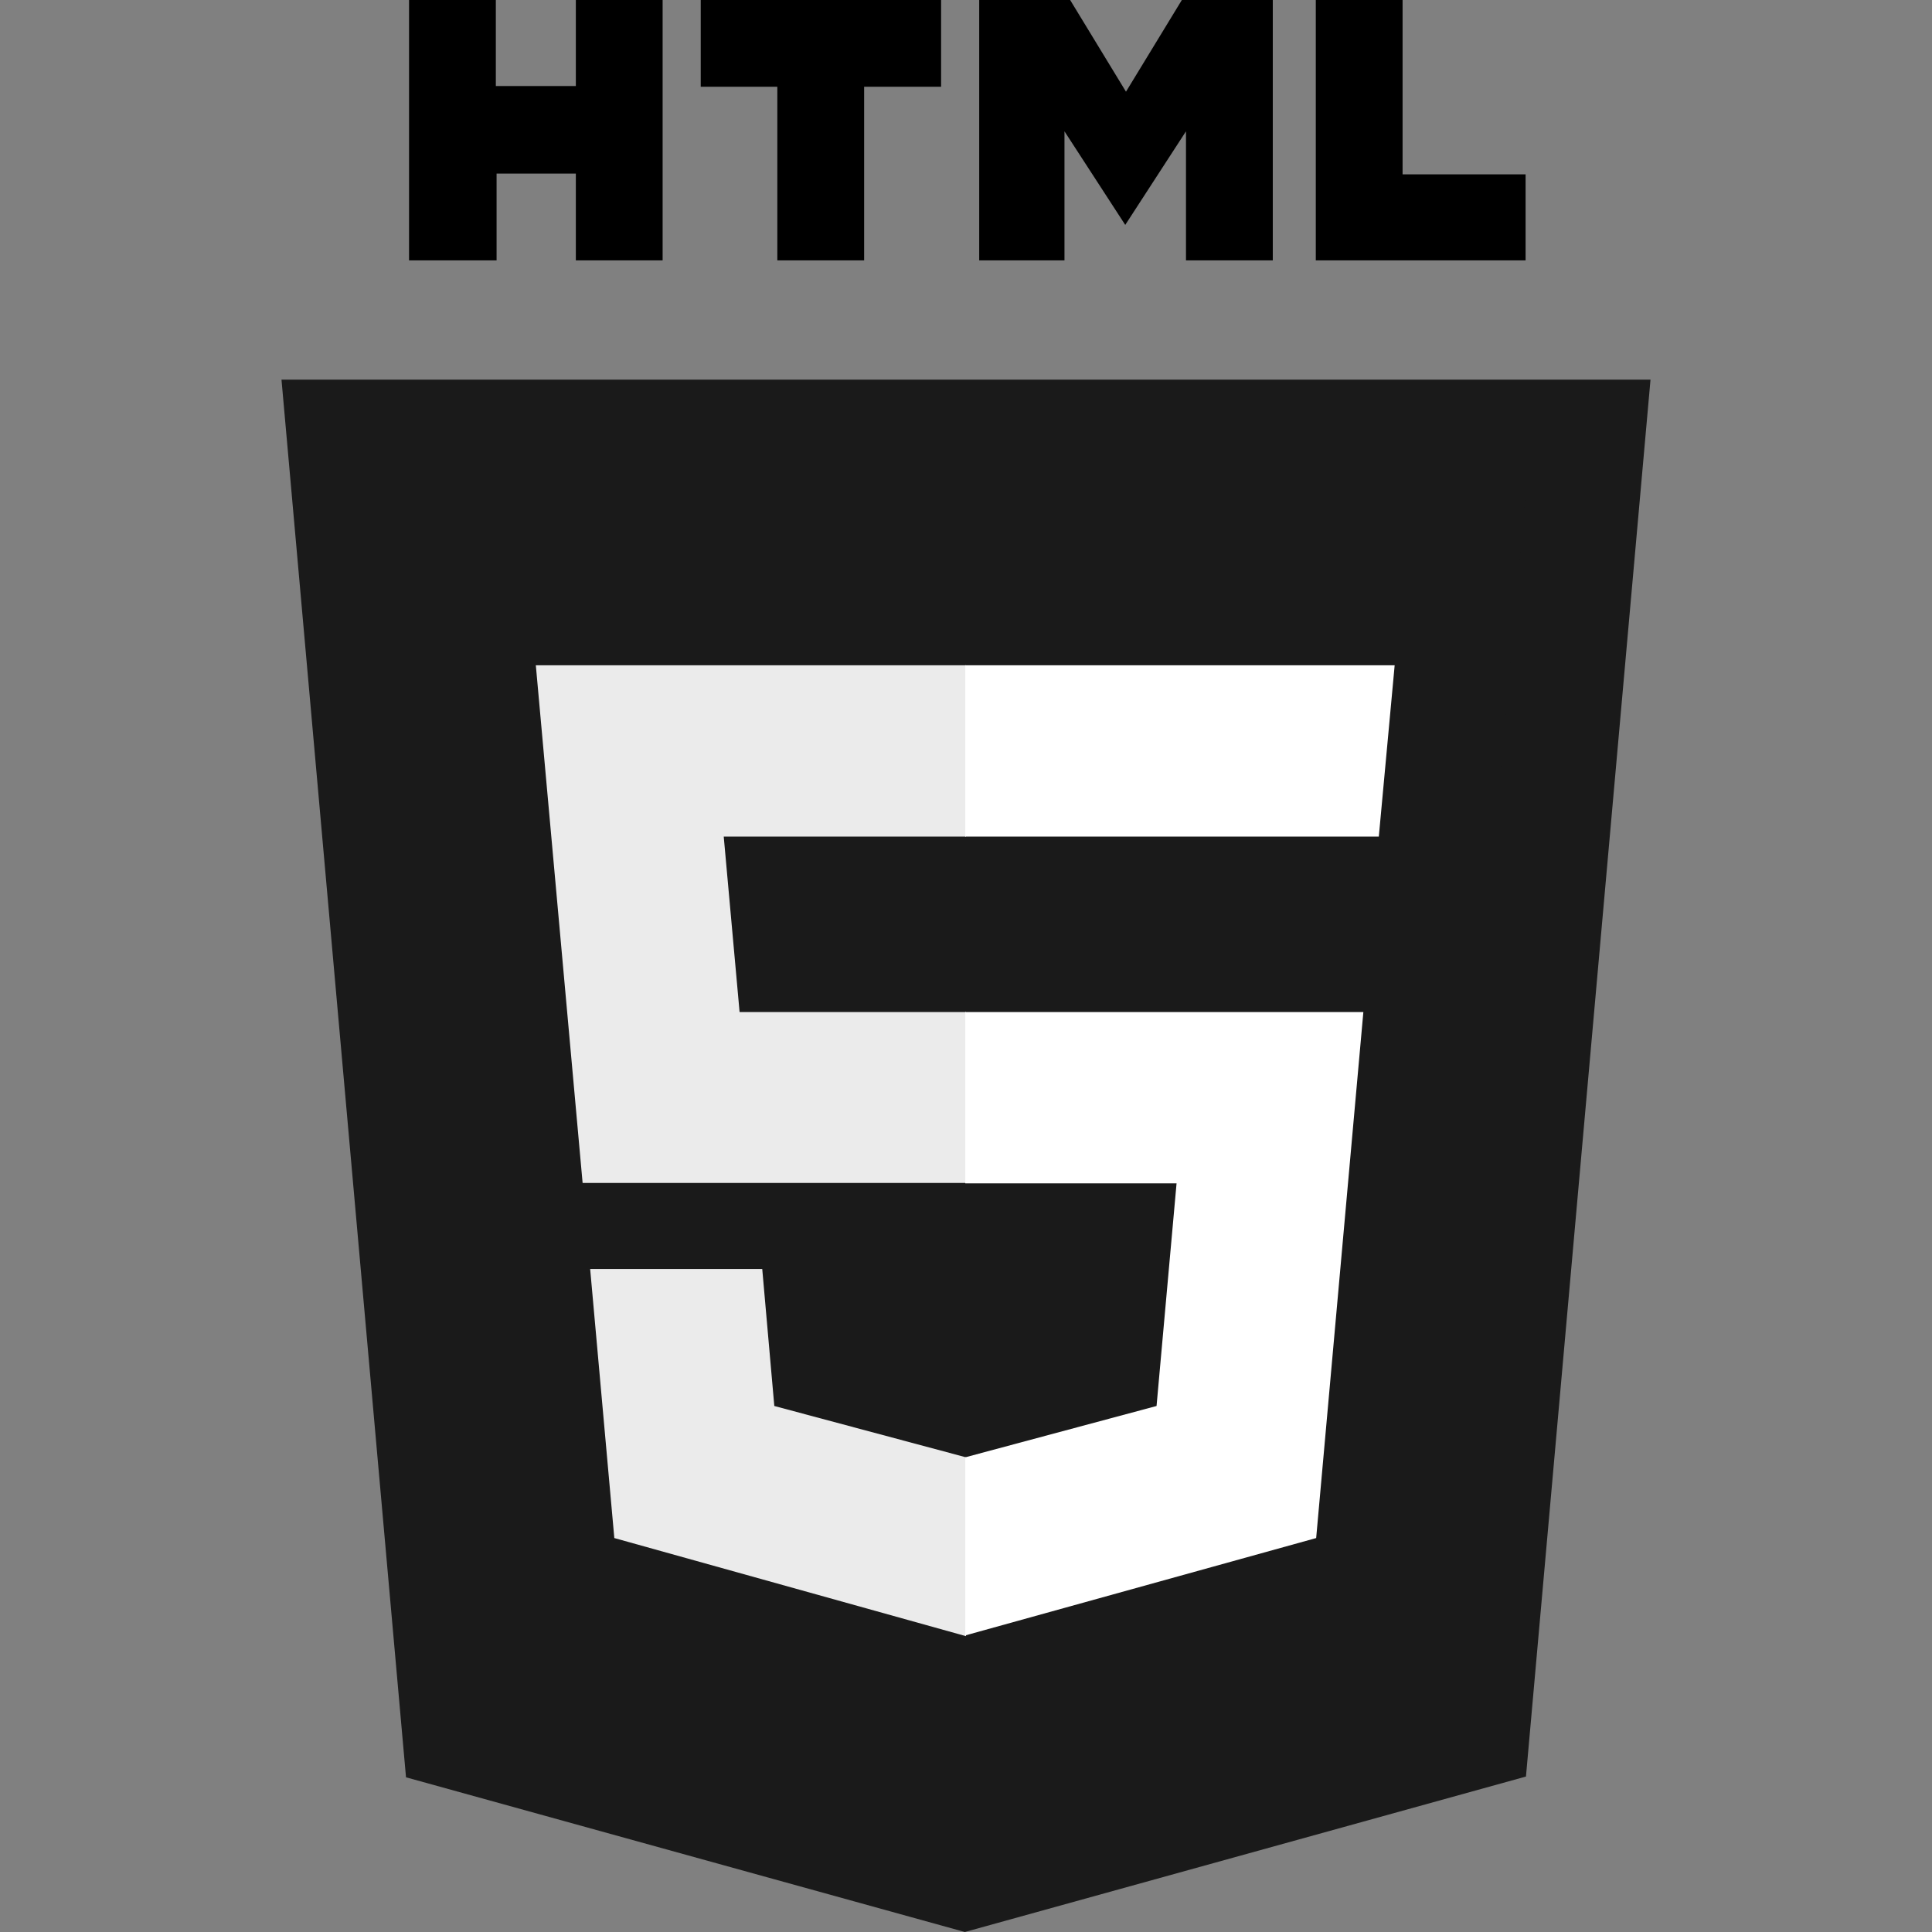
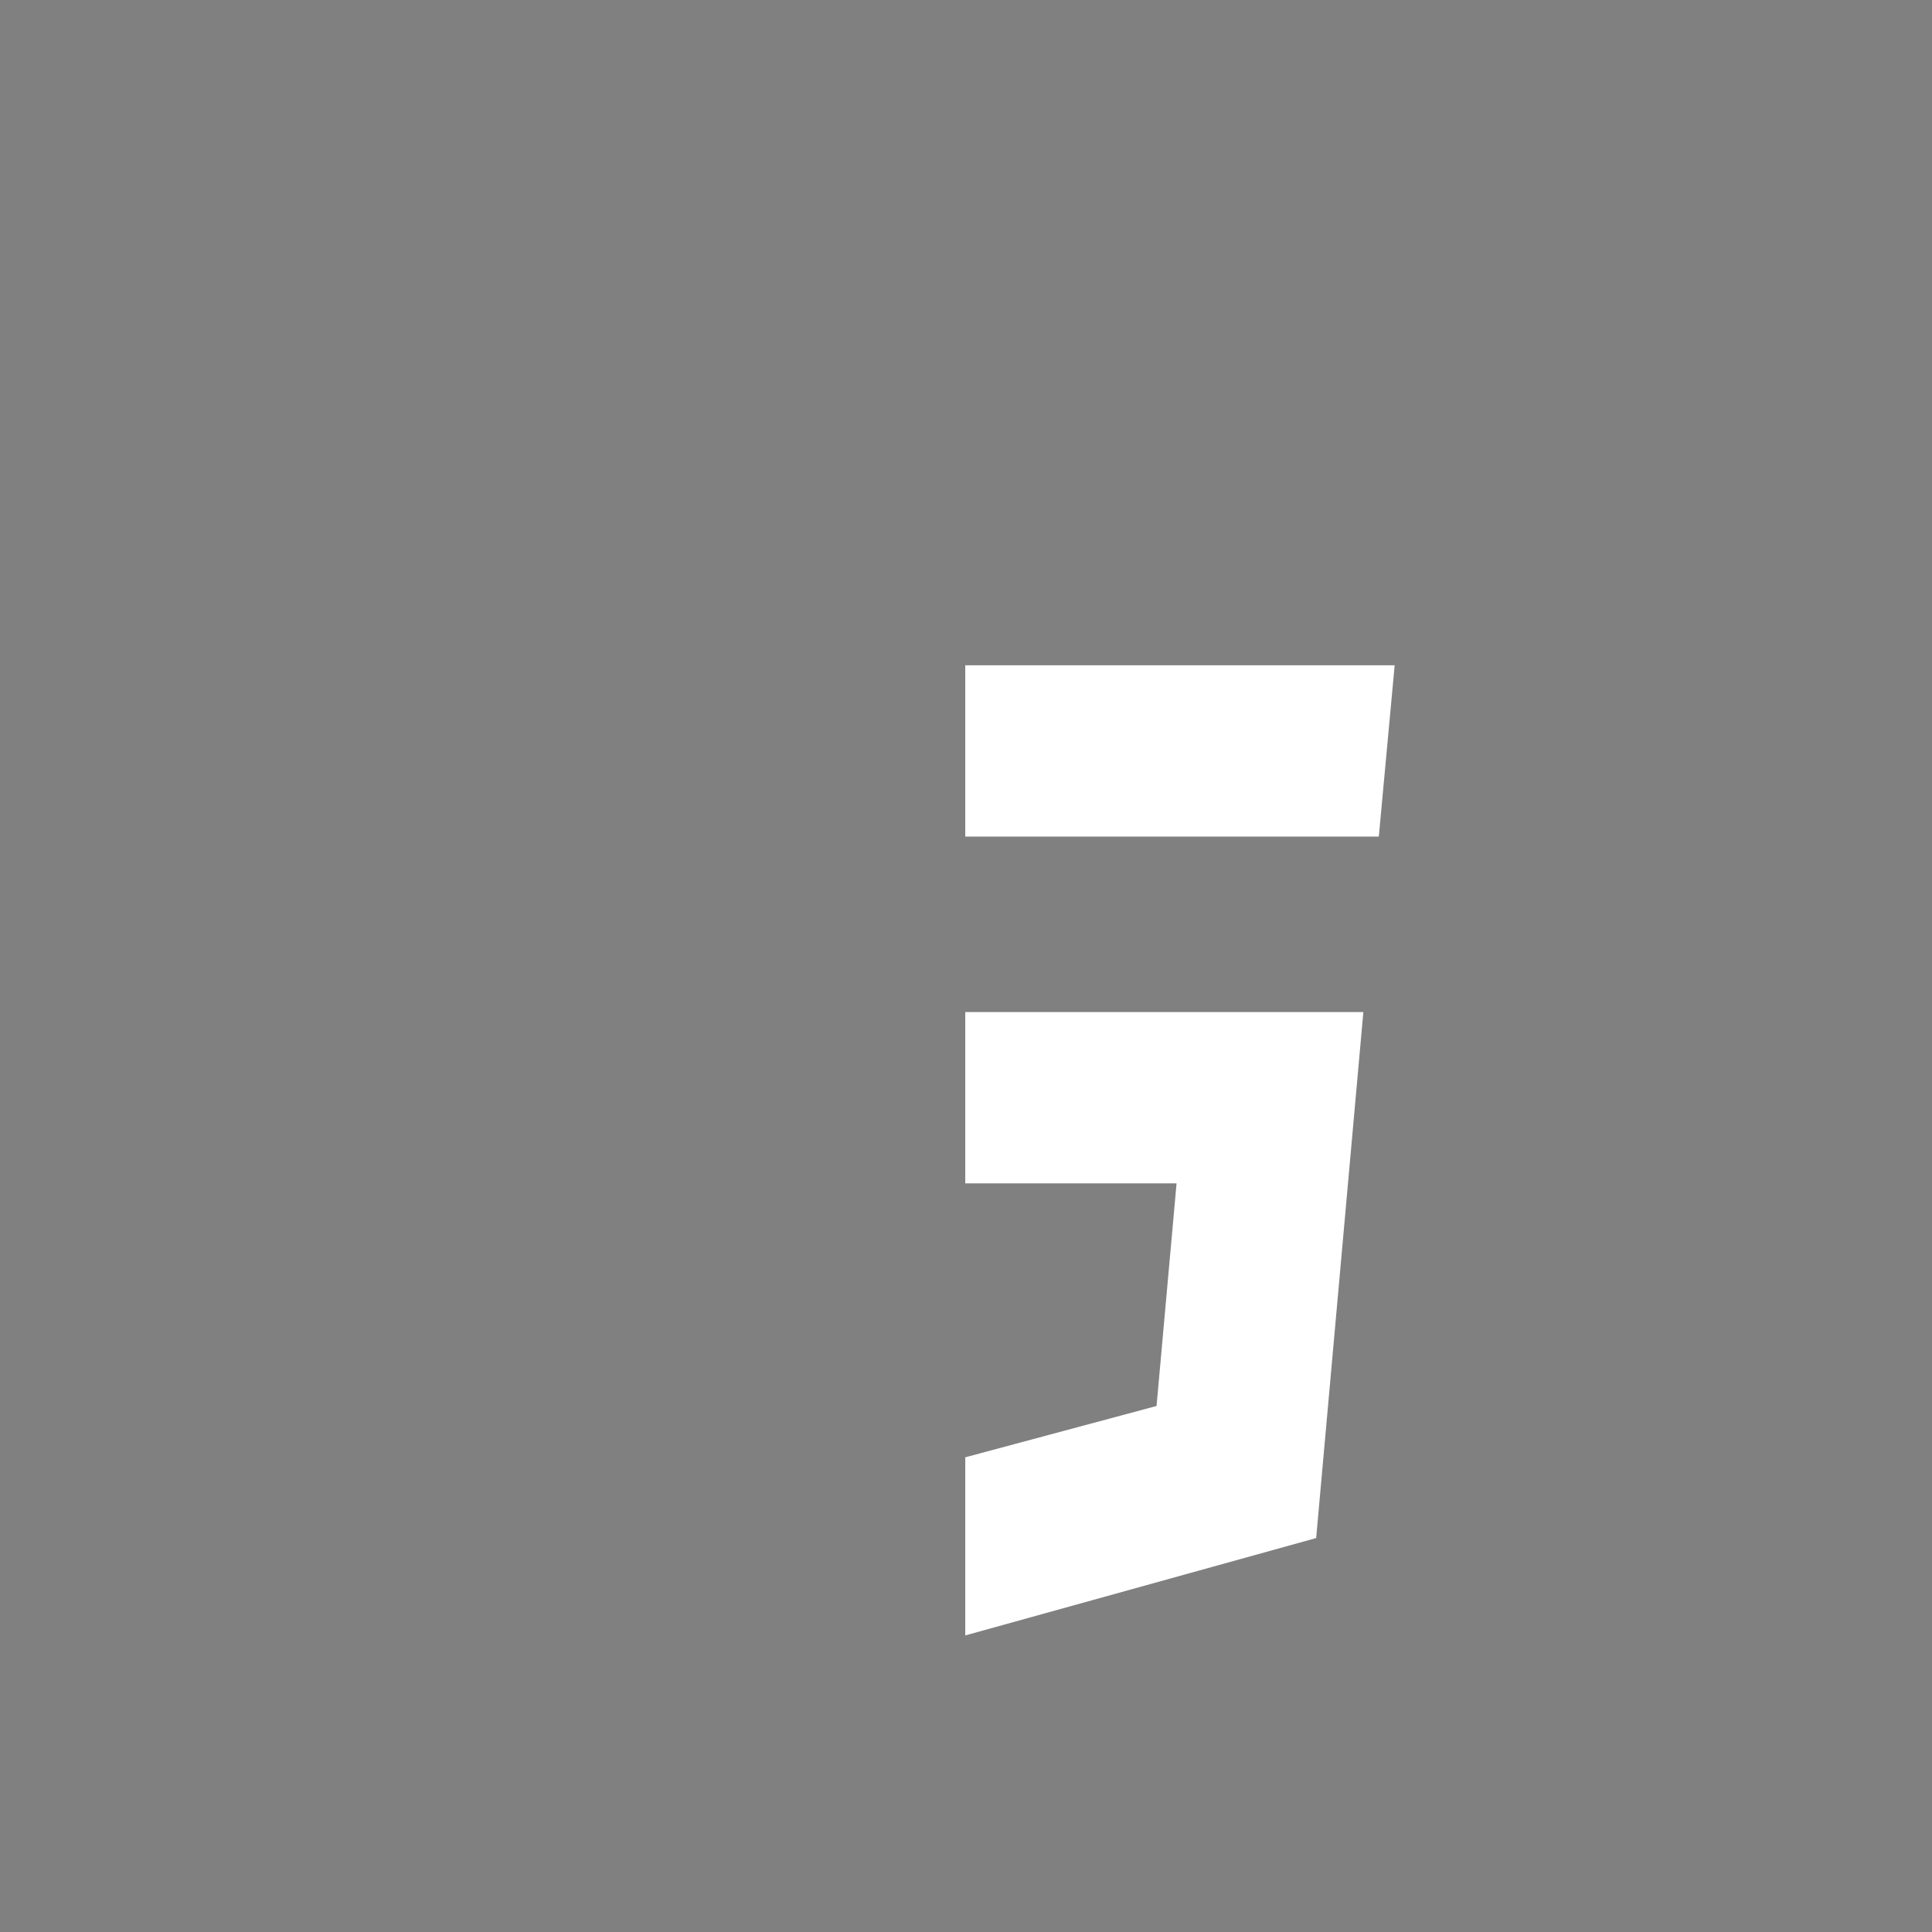
<svg xmlns="http://www.w3.org/2000/svg" width="73" height="73" viewBox="0 0 73 73" fill="none">
  <rect x="0" y="0" width="73" height="73" fill="#808080" stroke="none" />
  <g clip-path="url(#clip0_3877_666)">
-     <path d="M15.456 0H18.735V3.251H21.758V0H25.037V9.838H21.758V6.559H18.763V9.838H15.456M29.371 3.279H26.477V0H35.559V3.279H32.651V9.838H29.371M36.999 0H40.435L42.545 3.465L44.656 0H48.092V9.838H44.812V4.962L42.517 8.498L40.221 4.962V9.838H36.999M49.717 0H52.996V6.587H57.644V9.838H49.717" fill="black" />
-     <path d="M15.341 67.155L10.636 14.344H62.364L57.658 67.126L36.457 73" fill="#1A1A1A" />
-     <path d="M36.5 68.509V18.678H57.644L53.609 63.732" fill="#1A1A1A" />
-     <path d="M20.246 25.137H36.5V31.61H27.346L27.945 38.24H36.5V44.698H22.014M22.299 47.949H28.801L29.257 53.125L36.5 55.064V61.822L23.212 58.115" fill="#EBEBEB" />
    <path d="M52.697 25.137H36.472V31.61H52.098M51.514 38.24H36.472V44.713H44.456L43.7 53.125L36.472 55.064V61.794L49.731 58.115" fill="white" />
  </g>
  <defs>
    <clipPath id="clip0_3877_666">
      <rect width="73" height="73" fill="white" />
    </clipPath>
  </defs>
</svg>